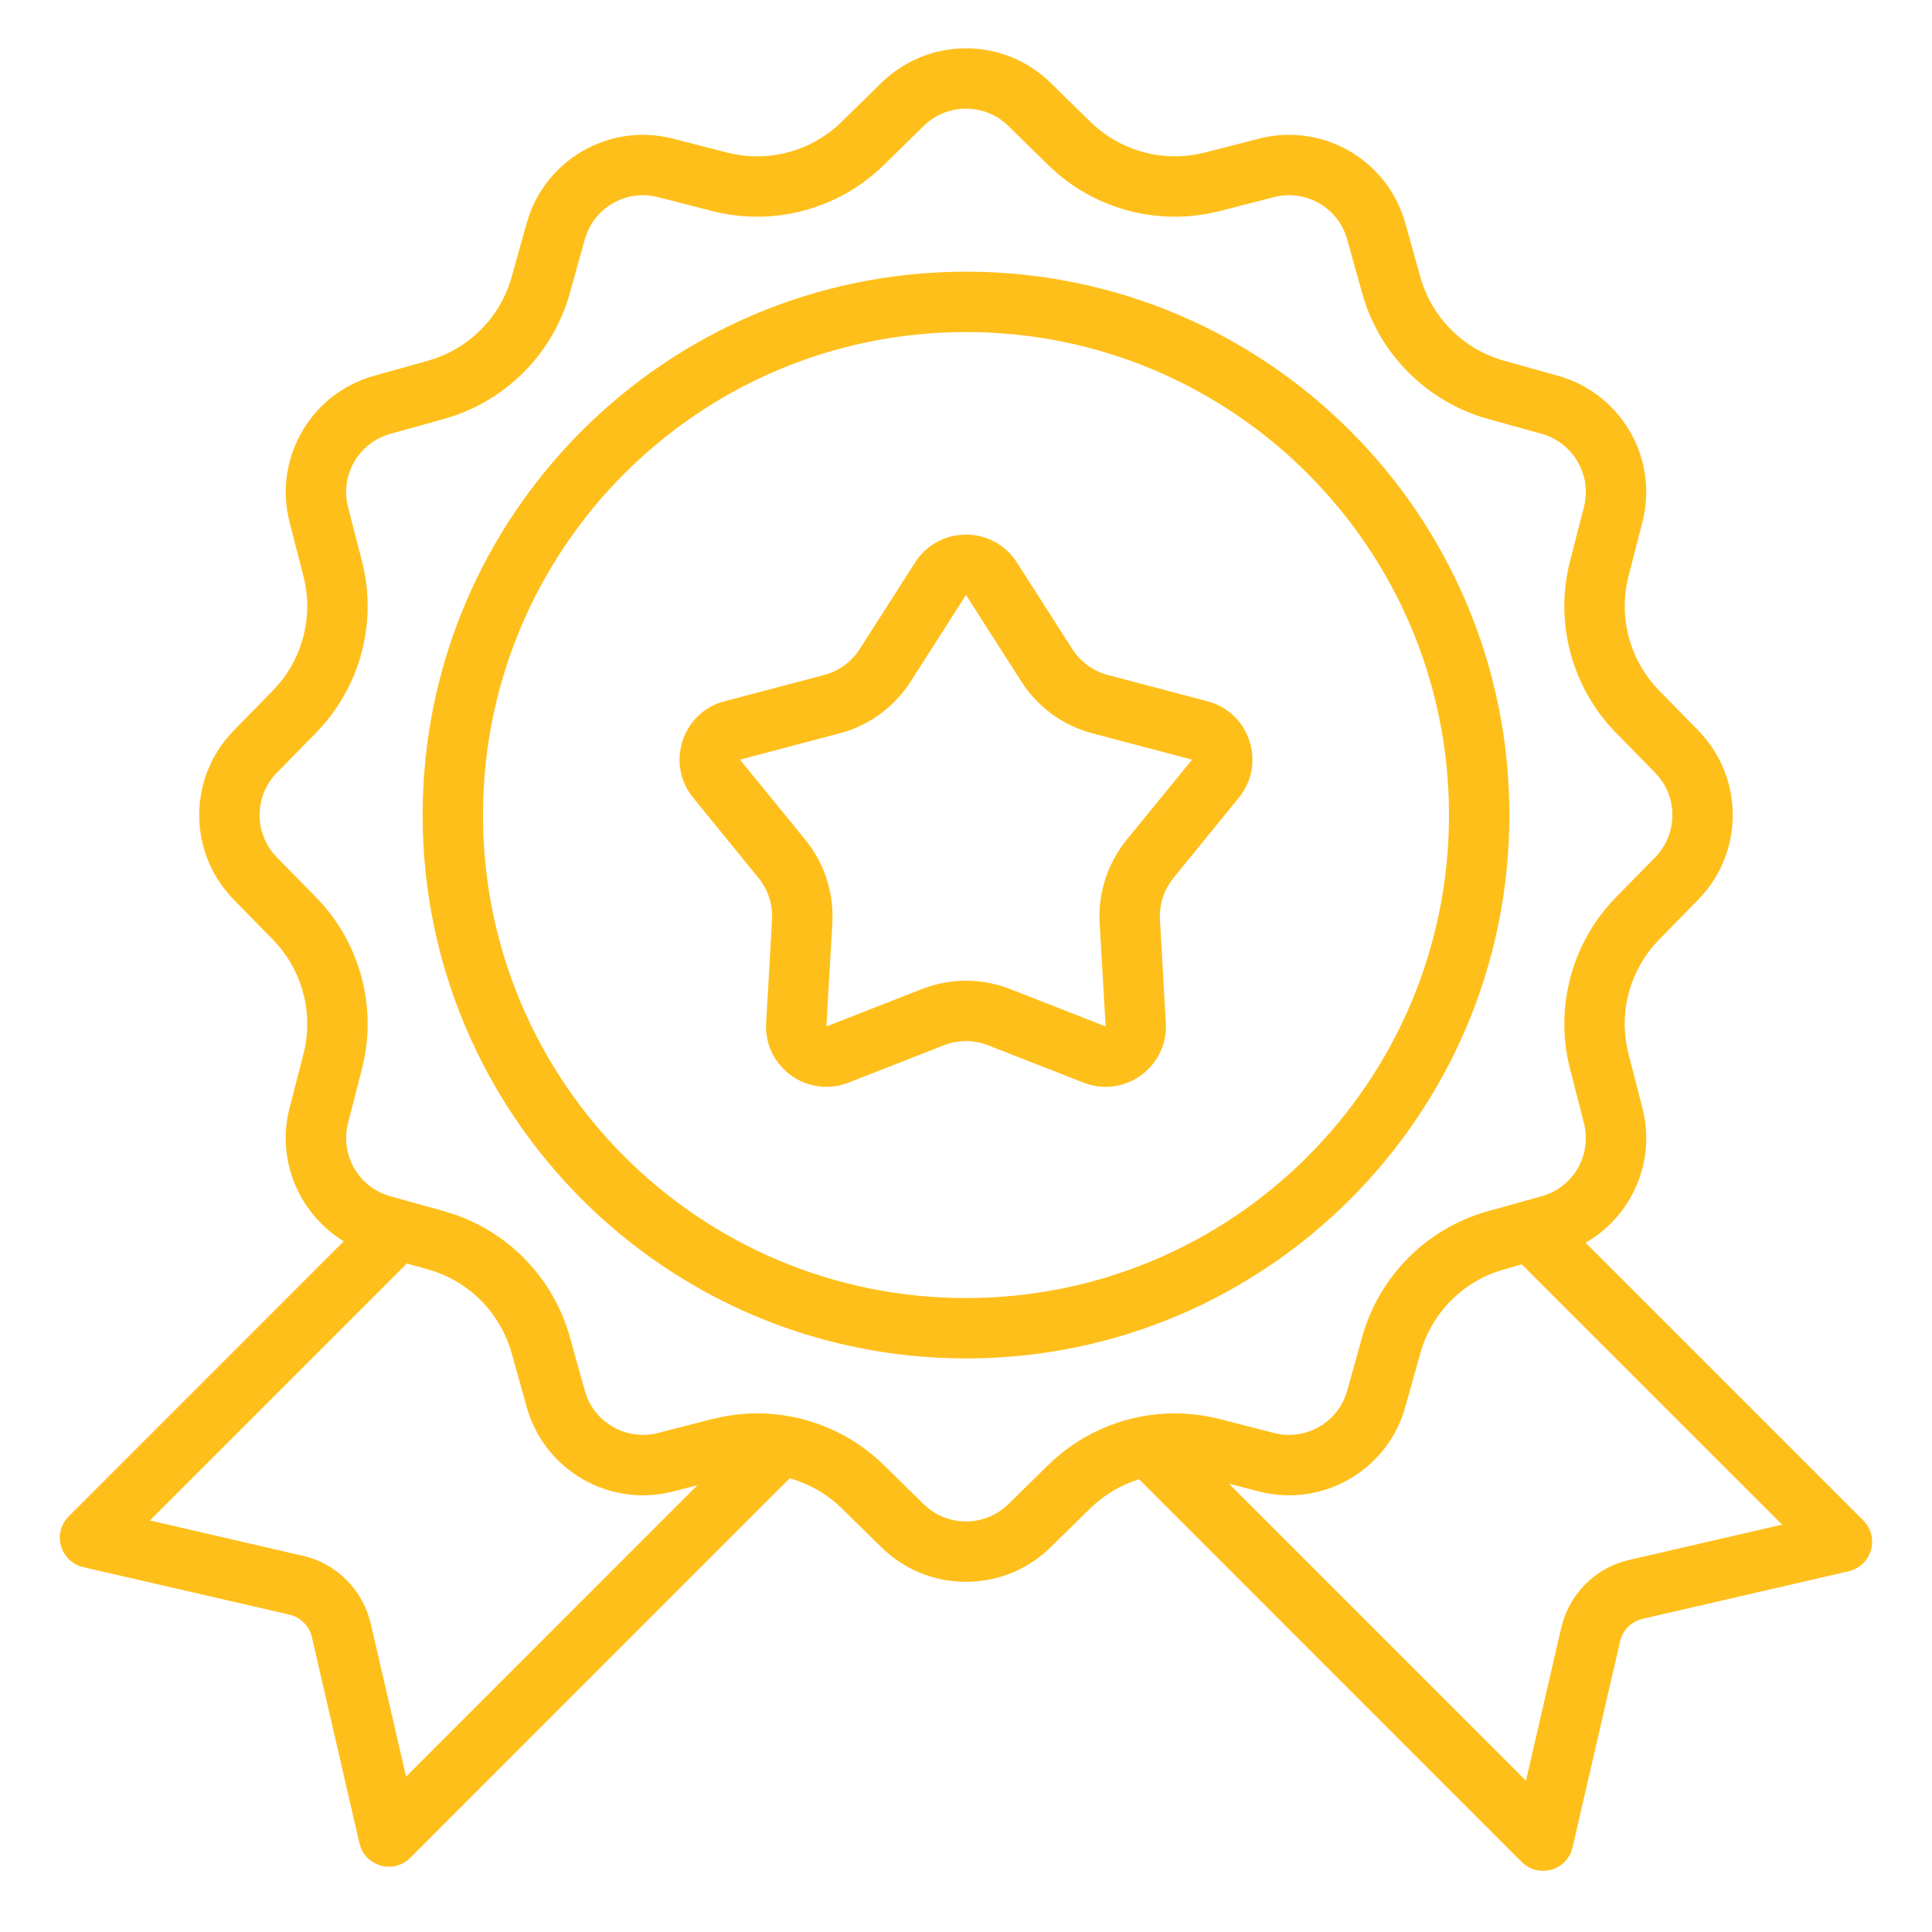
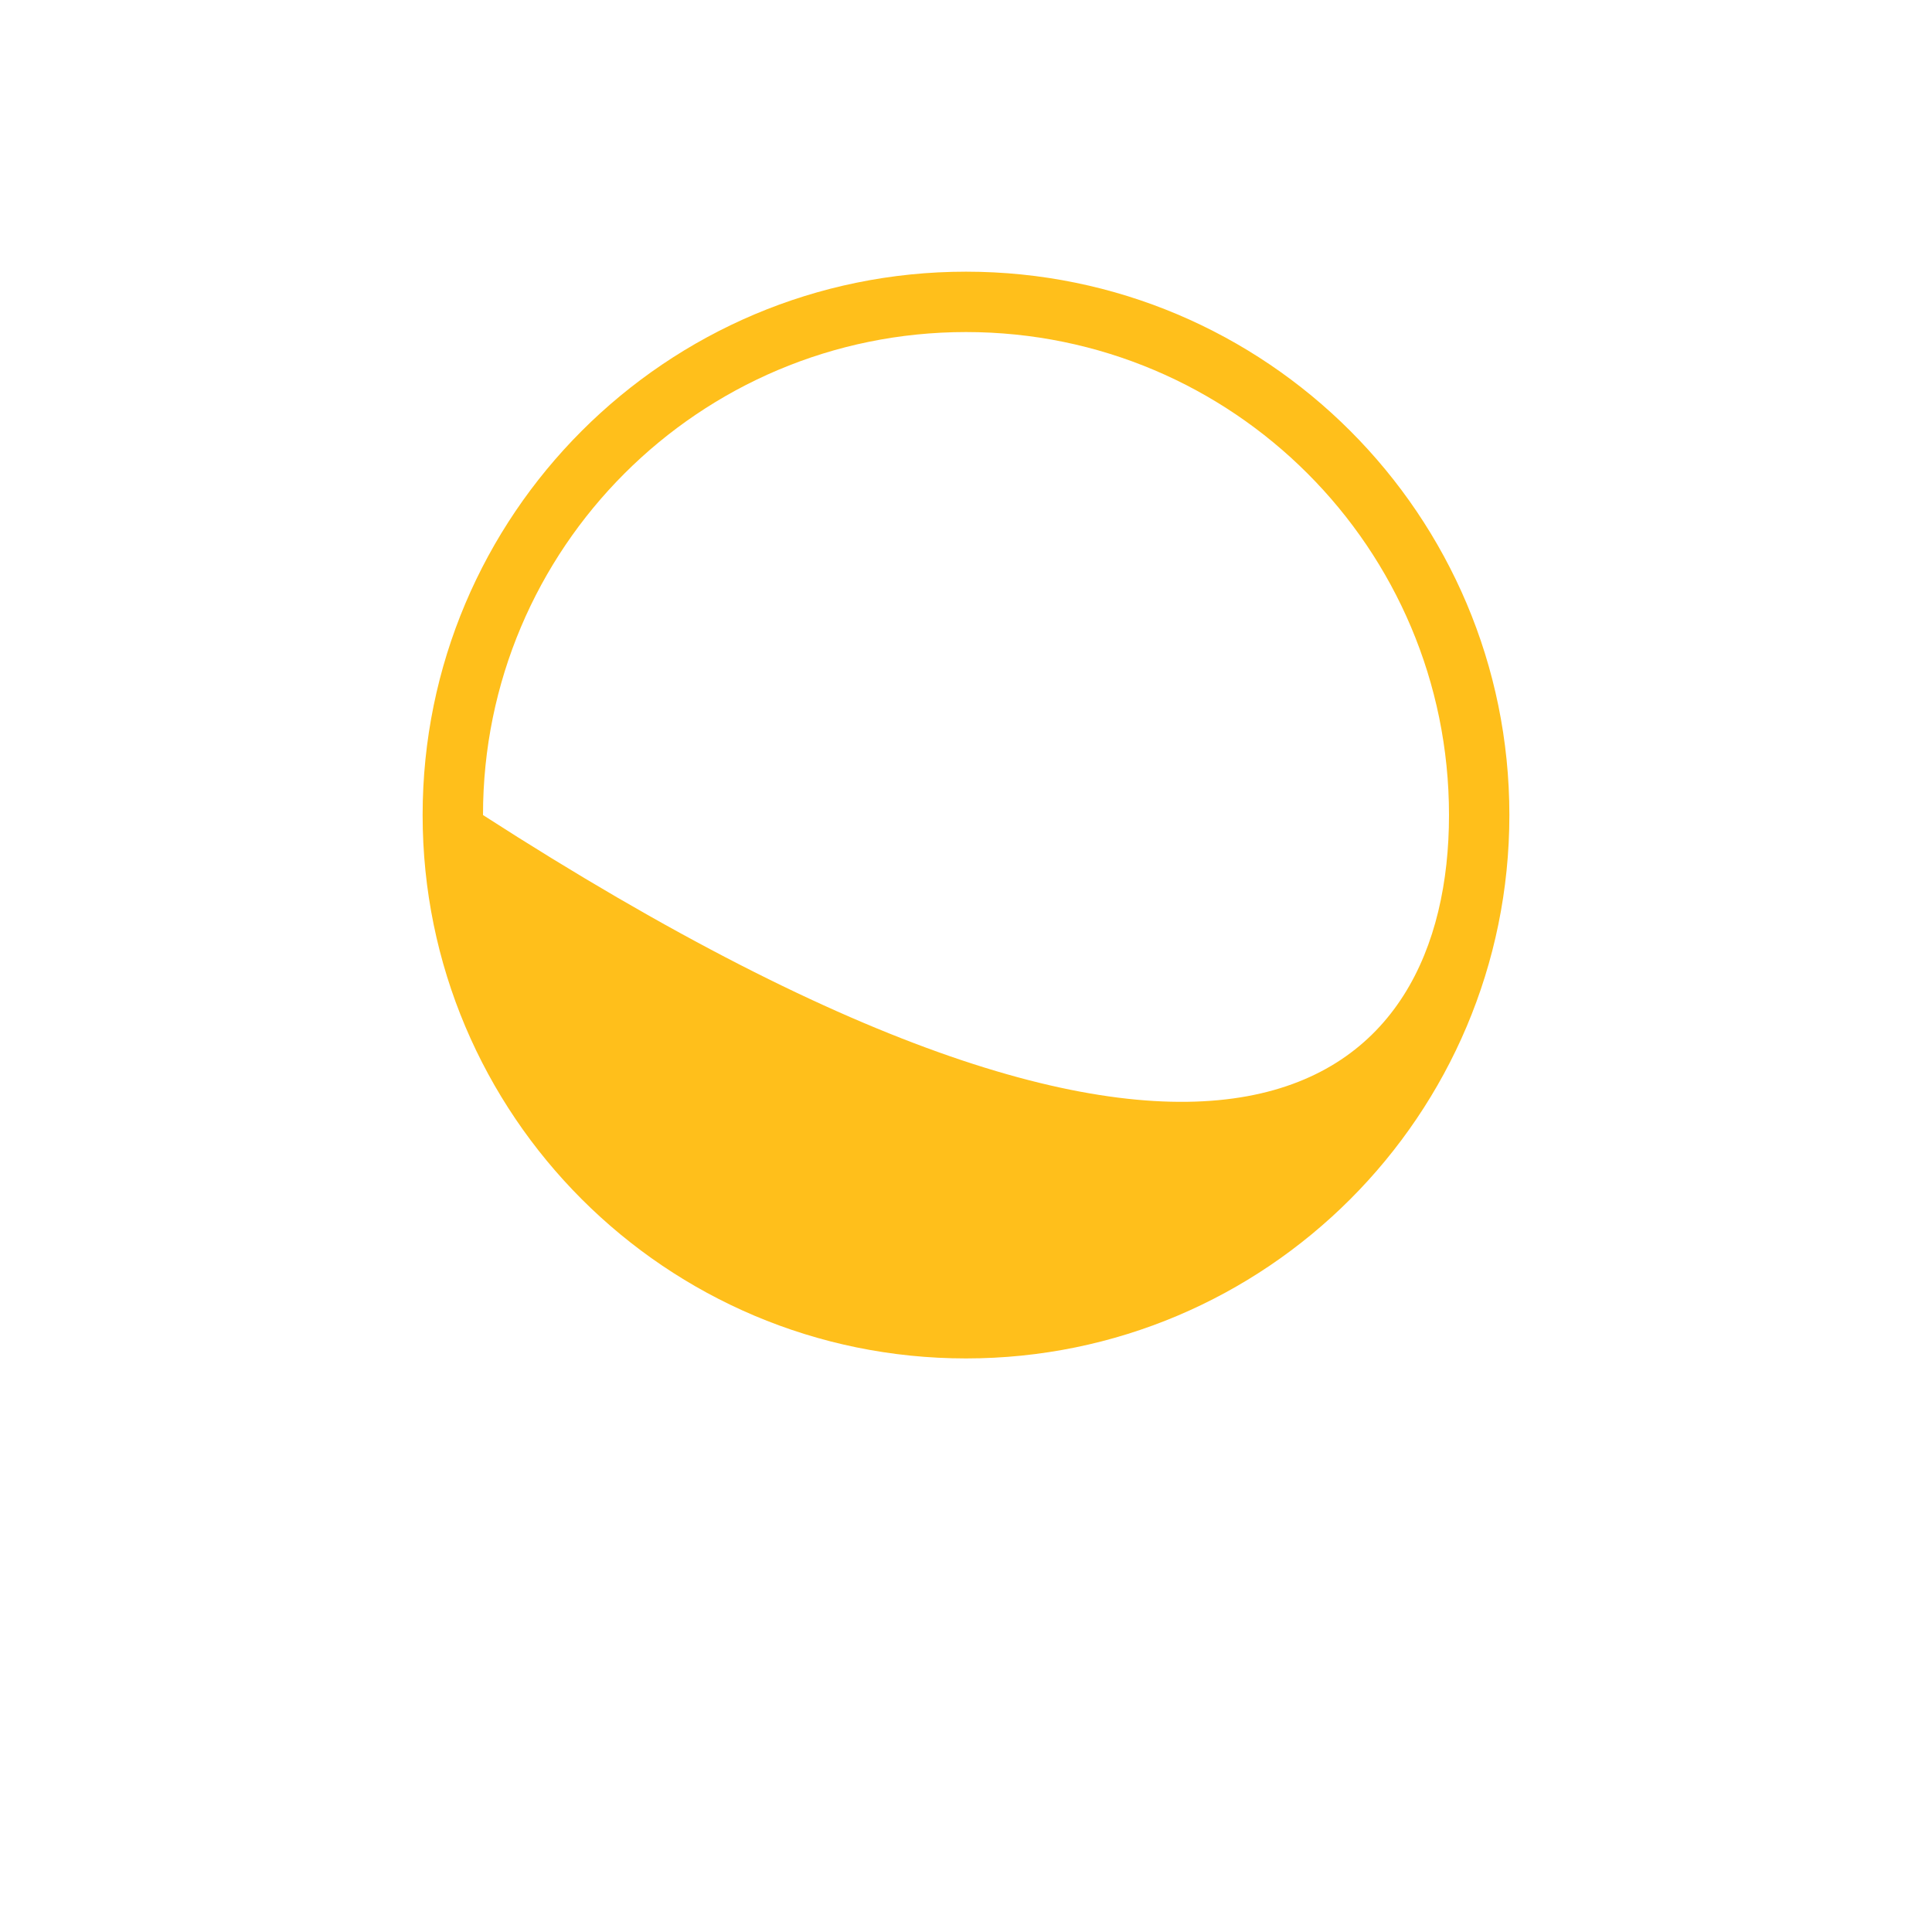
<svg xmlns="http://www.w3.org/2000/svg" viewBox="0 0 100.00 100.00" data-guides="{&quot;vertical&quot;:[],&quot;horizontal&quot;:[]}">
-   <path fill="#ffbf1b" stroke="none" fill-opacity="1" stroke-width="1" stroke-opacity="1" color="rgb(51, 51, 51)" fill-rule="evenodd" id="tSvgfaef050729" title="Path 1" d="M47.367 29.113C48.597 27.191 51.402 27.191 52.633 29.113C53.59 30.608 54.547 32.103 55.504 33.597C55.926 34.258 56.582 34.738 57.34 34.937C59.058 35.39 60.777 35.843 62.496 36.297C64.695 36.875 65.558 39.531 64.121 41.293C62.992 42.678 61.863 44.063 60.734 45.449C60.677 45.527 60.62 45.605 60.562 45.683C60.183 46.246 60 46.918 60.039 47.601C60.14 49.384 60.242 51.166 60.343 52.949C60.468 55.152 58.347 56.765 56.285 56.109C56.218 56.086 56.152 56.062 56.086 56.039C54.436 55.393 52.786 54.747 51.136 54.101C50.406 53.816 49.593 53.816 48.863 54.101C47.213 54.747 45.564 55.393 43.914 56.039C43.847 56.062 43.781 56.086 43.715 56.109C41.718 56.742 39.668 55.254 39.648 53.16C39.651 53.09 39.653 53.019 39.656 52.949C39.758 51.166 39.859 49.384 39.961 47.601C40 46.918 39.816 46.246 39.437 45.683C39.38 45.605 39.323 45.527 39.265 45.449C38.136 44.064 37.008 42.678 35.879 41.293C34.488 39.586 35.254 37.039 37.301 36.355C37.368 36.336 37.436 36.316 37.504 36.297C39.222 35.843 40.941 35.39 42.66 34.937C43.324 34.761 43.906 34.375 44.328 33.84C44.384 33.759 44.44 33.678 44.496 33.597C45.453 32.103 46.41 30.608 47.367 29.113M47.129 35.285C46.336 36.523 45.133 37.437 43.738 37.879C43.644 37.905 43.551 37.931 43.457 37.957C41.738 38.411 40.019 38.866 38.301 39.32C39.43 40.704 40.559 42.088 41.687 43.472C41.747 43.549 41.807 43.626 41.867 43.703C42.734 44.875 43.164 46.316 43.082 47.781C42.979 49.564 42.876 51.346 42.773 53.129C44.423 52.483 46.073 51.837 47.722 51.191C47.815 51.159 47.907 51.126 48 51.093C49.39 50.621 50.906 50.656 52.277 51.191C53.927 51.837 55.577 52.483 57.226 53.129C57.123 51.346 57.021 49.564 56.918 47.781C56.828 46.218 57.328 44.683 58.312 43.472C59.441 42.088 60.57 40.704 61.699 39.32C59.98 38.866 58.261 38.411 56.543 37.957C55.027 37.558 53.715 36.605 52.871 35.285C51.914 33.789 50.957 32.293 50 30.797C49.043 32.293 48.086 33.789 47.129 35.285" />
-   <path fill="#ffbf1b" stroke="none" fill-opacity="1" stroke-width="1" stroke-opacity="1" color="rgb(51, 51, 51)" fill-rule="evenodd" id="tSvg858b218090" title="Path 2" d="M50 14.062C65.531 14.062 78.125 26.656 78.125 42.187C78.125 57.718 65.531 70.312 50 70.312C34.469 70.312 21.875 57.718 21.875 42.187C21.875 26.656 34.469 14.062 50 14.062ZM50 17.187C36.191 17.187 25 28.378 25 42.187C25 55.996 36.191 67.187 50 67.187C63.809 67.187 75 55.996 75 42.187C75 28.378 63.809 17.187 50 17.187Z" />
-   <path fill="#ffbf1b" stroke="none" fill-opacity="1" stroke-width="1" stroke-opacity="1" color="rgb(51, 51, 51)" fill-rule="evenodd" id="tSvge22e9fd7c0" title="Path 3" d="M45.625 4.285C48.055 1.906 51.945 1.906 54.375 4.285C55.062 4.958 55.75 5.631 56.438 6.305C57.902 7.742 59.969 8.359 61.969 7.984C62.102 7.955 62.234 7.925 62.367 7.895C63.299 7.655 64.232 7.415 65.164 7.176C68.457 6.328 71.824 8.274 72.738 11.551C72.997 12.478 73.257 13.405 73.516 14.332C74.102 16.438 75.75 18.086 77.855 18.672C78.782 18.931 79.71 19.19 80.637 19.449C83.914 20.363 85.859 23.73 85.012 27.023C84.772 27.956 84.532 28.888 84.293 29.82C84.263 29.953 84.233 30.086 84.203 30.219C83.828 32.219 84.445 34.285 85.883 35.75C86.556 36.437 87.229 37.125 87.902 37.812C90.281 40.242 90.281 44.133 87.902 46.562C87.229 47.25 86.556 47.937 85.883 48.625C85.79 48.725 85.698 48.825 85.605 48.926C84.277 50.465 83.781 52.566 84.293 54.555C84.532 55.487 84.772 56.419 85.012 57.352C85.726 60.129 84.453 62.961 82.07 64.324C86.862 69.116 91.653 73.907 96.445 78.699C96.495 78.757 96.544 78.814 96.594 78.871C97.211 79.691 96.867 80.894 95.906 81.262C95.835 81.284 95.763 81.306 95.691 81.328C92.137 82.148 88.582 82.969 85.027 83.789C84.445 83.922 83.988 84.379 83.855 84.961C83.035 88.516 82.215 92.07 81.394 95.625C81.372 95.697 81.35 95.768 81.328 95.84C80.961 96.801 79.754 97.144 78.934 96.523C78.878 96.475 78.822 96.427 78.766 96.379C72.163 89.775 65.56 83.171 58.957 76.567C58.023 76.856 57.156 77.364 56.437 78.067C55.75 78.741 55.062 79.416 54.375 80.09C54.298 80.162 54.221 80.233 54.144 80.305C51.781 82.399 48.218 82.399 45.855 80.305C45.778 80.233 45.701 80.162 45.625 80.09C44.937 79.416 44.25 78.741 43.562 78.067C42.8 77.321 41.871 76.797 40.875 76.516C34.328 83.064 27.781 89.613 21.234 96.161C21.178 96.21 21.122 96.26 21.066 96.309C20.245 96.93 19.038 96.583 18.671 95.626C18.649 95.554 18.627 95.483 18.605 95.411C17.784 91.855 16.964 88.299 16.144 84.743C16.011 84.161 15.554 83.708 14.972 83.571C11.417 82.752 7.863 81.933 4.308 81.114C4.236 81.092 4.165 81.07 4.093 81.048C3.132 80.68 2.788 79.477 3.409 78.653C3.459 78.597 3.508 78.541 3.558 78.485C8.303 73.739 13.047 68.993 17.792 64.247C15.585 62.903 14.378 60.286 14.917 57.661C14.94 57.558 14.964 57.456 14.987 57.353C15.227 56.42 15.466 55.488 15.706 54.556C16.218 52.568 15.718 50.466 14.393 48.927C14.301 48.827 14.209 48.726 14.116 48.626C13.443 47.939 12.77 47.251 12.097 46.564C9.792 44.208 9.718 40.486 11.882 38.044C11.953 37.967 12.025 37.891 12.097 37.814C12.77 37.126 13.443 36.439 14.116 35.751C15.554 34.286 16.171 32.22 15.796 30.22C15.766 30.087 15.736 29.954 15.706 29.822C15.466 28.889 15.227 27.957 14.987 27.025C14.167 23.833 15.968 20.575 19.058 19.544C19.159 19.513 19.261 19.482 19.362 19.45C20.289 19.191 21.216 18.932 22.143 18.673C24.116 18.122 25.69 16.642 26.362 14.724C26.403 14.594 26.443 14.463 26.483 14.333C26.742 13.406 27.002 12.479 27.261 11.552C28.175 8.275 31.542 6.329 34.835 7.177C35.767 7.417 36.7 7.656 37.632 7.896C39.62 8.408 41.722 7.907 43.261 6.583C43.361 6.491 43.461 6.398 43.561 6.306C44.249 5.632 44.937 4.959 45.625 4.285M77.855 65.703C77.725 65.744 77.595 65.784 77.464 65.824C75.546 66.496 74.066 68.07 73.515 70.043C73.256 70.97 72.997 71.897 72.738 72.824C72.707 72.926 72.675 73.027 72.644 73.129C71.648 76.121 68.562 77.902 65.472 77.27C65.369 77.246 65.266 77.223 65.164 77.199C64.645 77.065 64.127 76.931 63.609 76.797C68.734 81.922 73.859 87.047 78.984 92.172C79.592 89.533 80.2 86.893 80.808 84.254C80.838 84.147 80.868 84.04 80.898 83.934C81.351 82.449 82.515 81.285 83.999 80.828C84.108 80.799 84.216 80.771 84.324 80.742C86.963 80.133 89.602 79.523 92.242 78.914C87.751 74.424 83.26 69.935 78.769 65.445C78.464 65.531 78.16 65.617 77.855 65.703M7.761 78.699C10.399 79.309 13.037 79.918 15.675 80.527C15.783 80.556 15.891 80.585 15.999 80.613C17.484 81.07 18.648 82.234 19.101 83.719C19.131 83.826 19.161 83.932 19.191 84.039C19.8 86.678 20.41 89.318 21.019 91.957C26.045 86.93 31.071 81.902 36.097 76.875C35.676 76.983 35.256 77.091 34.835 77.199C34.732 77.223 34.629 77.246 34.527 77.27C31.437 77.902 28.351 76.121 27.355 73.129C27.323 73.027 27.292 72.926 27.261 72.824C27.002 71.897 26.743 70.97 26.484 70.043C25.933 68.07 24.452 66.496 22.534 65.824C22.404 65.784 22.274 65.744 22.144 65.703C21.782 65.602 21.42 65.5 21.058 65.398C16.626 69.832 12.193 74.266 7.761 78.699M52.187 6.515C51.046 5.402 49.265 5.332 48.046 6.308C47.968 6.377 47.89 6.446 47.812 6.515C47.124 7.19 46.437 7.864 45.749 8.539C43.406 10.835 40.035 11.738 36.855 10.921C35.923 10.682 34.99 10.442 34.058 10.203C32.515 9.804 30.937 10.636 30.371 12.089C30.337 12.19 30.303 12.29 30.269 12.39C30.011 13.317 29.753 14.244 29.496 15.171C28.668 18.132 26.445 20.488 23.57 21.499C23.375 21.561 23.179 21.622 22.984 21.683C22.057 21.941 21.13 22.199 20.203 22.456C18.562 22.913 17.593 24.597 18.015 26.246C18.255 27.178 18.494 28.11 18.734 29.043C19.5 32.023 18.753 35.171 16.765 37.484C16.627 37.635 16.489 37.786 16.351 37.937C15.677 38.624 15.002 39.312 14.328 39.999C13.14 41.214 13.14 43.16 14.328 44.374C15.002 45.062 15.677 45.749 16.351 46.437C16.489 46.587 16.627 46.736 16.765 46.886C18.621 49.046 19.394 51.937 18.867 54.734C18.823 54.933 18.778 55.132 18.734 55.332C18.494 56.264 18.255 57.196 18.015 58.129C17.593 59.777 18.562 61.461 20.203 61.918C21.13 62.175 22.057 62.433 22.984 62.691C23.179 62.752 23.375 62.813 23.57 62.875C26.445 63.882 28.668 66.242 29.496 69.203C29.753 70.13 30.011 71.057 30.269 71.984C30.303 72.084 30.337 72.184 30.371 72.285C30.937 73.738 32.515 74.566 34.058 74.171C34.99 73.932 35.923 73.692 36.855 73.453C37.054 73.408 37.254 73.364 37.453 73.32C40.449 72.753 43.554 73.683 45.75 75.835C46.437 76.51 47.125 77.184 47.812 77.859C47.89 77.928 47.968 77.997 48.046 78.066C49.265 79.042 51.046 78.972 52.187 77.859C52.875 77.184 53.562 76.51 54.25 75.835C56.593 73.538 59.964 72.636 63.144 73.453C64.076 73.692 65.009 73.932 65.941 74.171C67.589 74.593 69.273 73.621 69.73 71.984C69.988 71.057 70.246 70.13 70.504 69.203C71.386 66.043 73.855 63.574 77.015 62.691C77.942 62.433 78.869 62.175 79.796 61.917C81.437 61.461 82.406 59.777 81.984 58.128C81.744 57.196 81.505 56.264 81.265 55.331C80.449 52.152 81.351 48.781 83.648 46.437C84.322 45.749 84.997 45.062 85.671 44.374C86.785 43.234 86.855 41.453 85.878 40.234C85.809 40.156 85.74 40.078 85.671 39.999C84.997 39.312 84.322 38.624 83.648 37.937C81.351 35.593 80.449 32.218 81.265 29.043C81.505 28.11 81.744 27.178 81.984 26.246C82.005 26.143 82.026 26.04 82.046 25.937C82.285 24.394 81.332 22.886 79.796 22.456C78.869 22.199 77.942 21.941 77.015 21.683C74.054 20.855 71.695 18.632 70.687 15.757C70.626 15.562 70.565 15.367 70.504 15.171C70.246 14.244 69.988 13.317 69.73 12.39C69.273 10.75 67.59 9.781 65.941 10.203C65.009 10.442 64.076 10.682 63.144 10.921C60.164 11.687 57.015 10.941 54.699 8.953C54.549 8.815 54.399 8.677 54.249 8.539C53.562 7.864 52.874 7.19 52.187 6.515" />
+   <path fill="#ffbf1b" stroke="none" fill-opacity="1" stroke-width="1" stroke-opacity="1" color="rgb(51, 51, 51)" fill-rule="evenodd" id="tSvg858b218090" title="Path 2" d="M50 14.062C65.531 14.062 78.125 26.656 78.125 42.187C78.125 57.718 65.531 70.312 50 70.312C34.469 70.312 21.875 57.718 21.875 42.187C21.875 26.656 34.469 14.062 50 14.062ZM50 17.187C36.191 17.187 25 28.378 25 42.187C63.809 67.187 75 55.996 75 42.187C75 28.378 63.809 17.187 50 17.187Z" />
  <defs />
</svg>